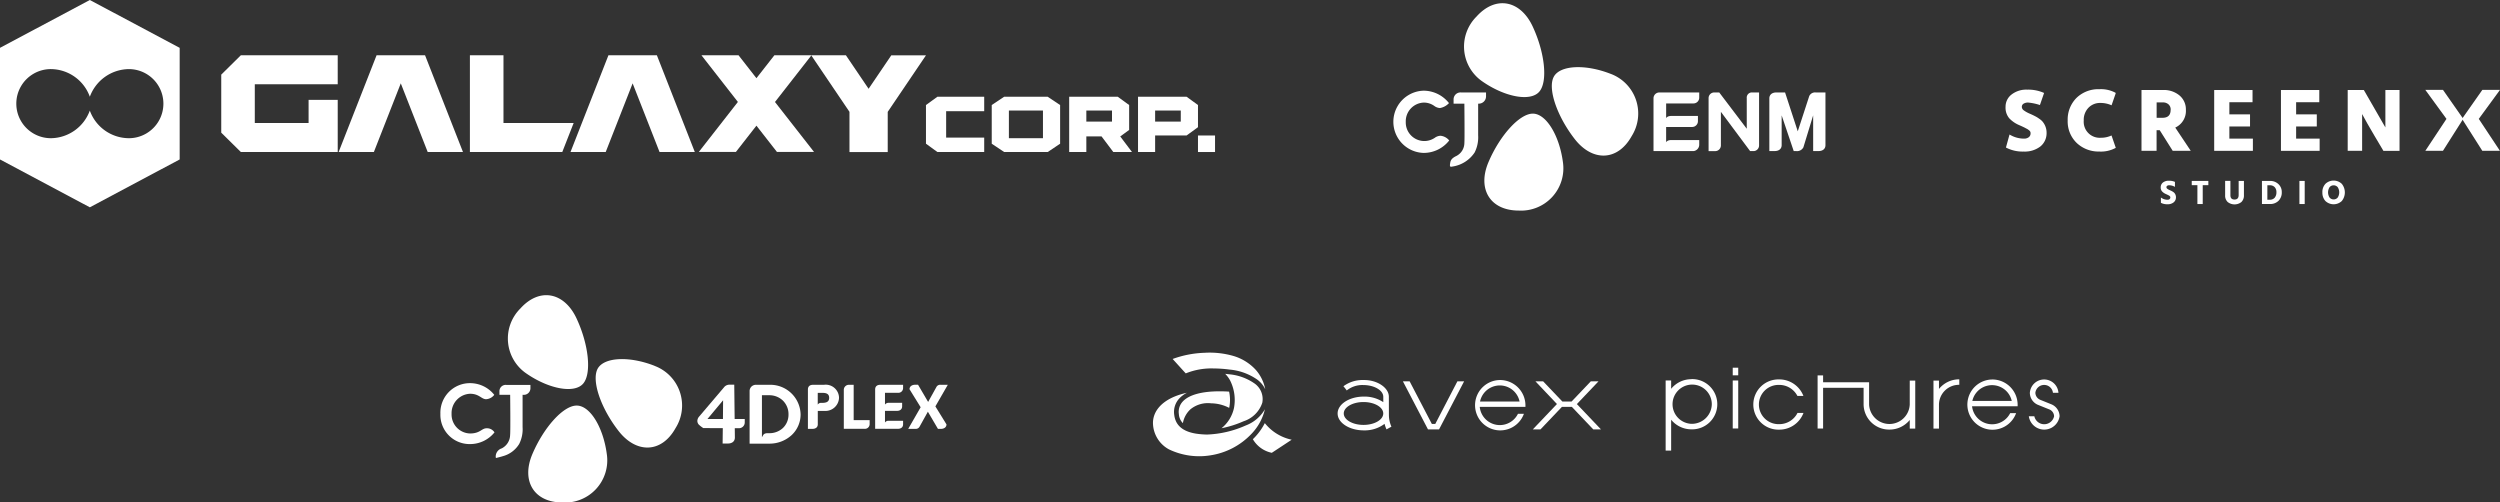
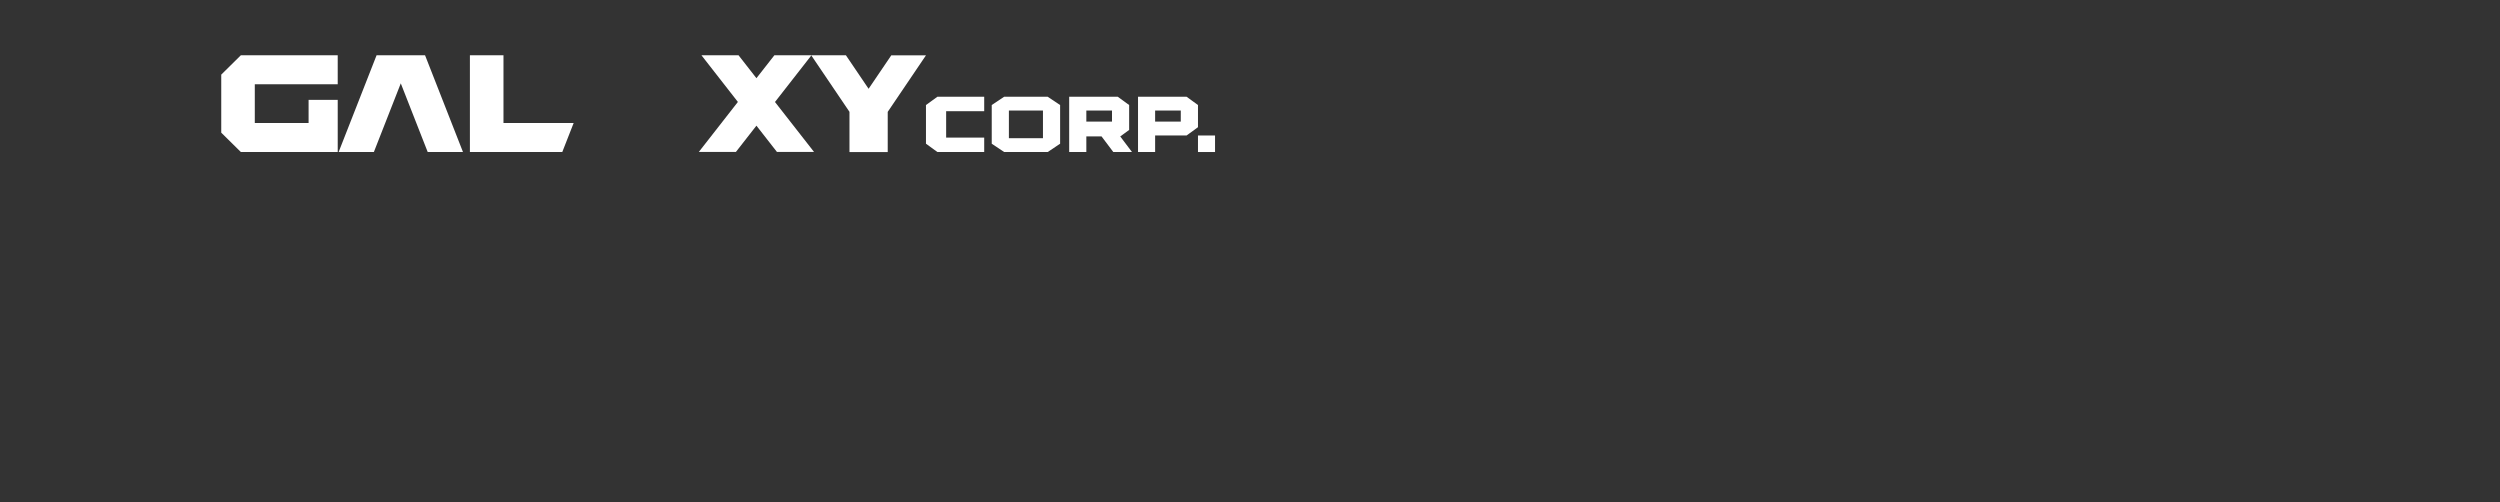
<svg xmlns="http://www.w3.org/2000/svg" width="260" height="52.259">
  <rect width="100%" height="100%" fill="#333333" stroke="none" />
  <defs>
    <clipPath id="a">
-       <path data-name="長方形 12992" fill="none" d="M0 0h260v52.259H0z" />
-     </clipPath>
+       </clipPath>
  </defs>
  <path data-name="パス 17164" d="M84.367 5.75l3.978 5.88v4.182h3.978v-4.178l3.978-5.88h-3.607l-2.36 3.48-2.361-3.489h-3.607" fill="#fff" />
-   <path data-name="パス 17165" d="M72.261 15.811L68.316 5.75h-5.039l-3.945 10.061h3.662l2.8-7.143 2.8 7.143h3.664" fill="#fff" />
  <path data-name="パス 17166" d="M52.362 12.792V5.75H48.87v10.061h9.607l1.183-3.018z" fill="#fff" />
  <path data-name="パス 17167" d="M23.01 7.761v6.037l2.038 2.012h10.075v-5.423h-3.03v2.405h-5.594V8.767h8.624V5.749H25.048z" fill="#fff" />
  <path data-name="パス 17168" d="M39.163 5.75l-3.945 10.061h3.664l2.8-7.143 2.8 7.143h3.669L44.206 5.75z" fill="#fff" />
  <path data-name="パス 17169" d="M80.598 10.607l3.793-4.857h-3.857l-1.865 2.382-1.864-2.387h-3.857l3.792 4.857-4.063 5.2h3.857l2.134-2.733 2.134 2.733h3.857z" fill="#fff" />
  <path data-name="長方形 12988" fill="#fff" d="M124.59 14.091h1.774v1.719h-1.774z" />
  <path data-name="パス 17170" d="M117.431 13.516v-2.593l-1.186-.862h-5.05v5.749h1.784v-1.621h1.583l1.223 1.622h1.943l-1.223-1.622zm-1.783-.868h-2.669v-1.15h2.669z" fill="#fff" />
  <path data-name="パス 17171" d="M96.301 10.923v4.024l1.188.862h4.868v-1.5h-3.958v-2.747h3.958v-1.5h-4.868z" fill="#fff" />
  <path data-name="パス 17172" d="M124.59 13.228v-2.305l-1.186-.862h-5.05v5.749h1.779v-1.719h3.271zm-1.789-.58h-2.668v-1.15h2.669z" fill="#fff" />
  <path data-name="パス 17173" d="M104.434 10.061l-1.293.862v4.024l1.293.863h4.525l1.293-.863v-4.024l-1.293-.862zm4.034 4.312h-3.543v-2.875h3.543z" fill="#fff" />
  <g data-name="グループ 3582">
    <g data-name="グループ 3581" clip-path="url(#a)" fill="#fff">
      <path data-name="パス 17174" d="M9.343 0L0 4.975v11.608l9.343 4.977 9.343-4.977V4.975zM13.4 14.373A4.339 4.339 0 019.341 11.5a4.364 4.364 0 01-4.051 2.873 3.593 3.593 0 010-7.187 4.342 4.342 0 014.053 2.875A4.374 4.374 0 0113.4 7.187a3.593 3.593 0 010 7.187" />
      <path data-name="パス 17175" d="M167.52 7.686c-2.612-1.03-5.251-.92-5.92.286s.308 4.093 2.165 6.482 4.481 2.31 5.93-.3a4.4 4.4 0 00-2.175-6.47" />
      <path data-name="パス 17176" d="M154.236 8.518c2.318 1.583 4.914 2.062 5.834 1.035s.608-4.058-.672-6.8-3.856-3.245-5.846-1.025a4.4 4.4 0 00.684 6.789" />
      <path data-name="パス 17177" d="M162.542 16.851c-.371-2.783-1.751-5.035-3.13-5.033s-3.426 2.26-4.61 5.045.163 5.036 3.146 5.036a4.4 4.4 0 004.594-5.047" />
      <path data-name="パス 17178" d="M151.963 9.616a.72.72 0 00-.791.725v.437h1.123s.038 3.7 0 4.093a1.526 1.526 0 01-.835 1.351c-.6.286-.611.556-.65.8-.049.312.009.352.236.3a3.356 3.356 0 002.317-1.466 3.512 3.512 0 00.365-1.785v-3.293a.755.755 0 00.819-.725v-.437z" />
      <path data-name="パス 17179" d="M150.716 14.611a3.371 3.371 0 01-2.65 1.292 3.237 3.237 0 010-6.472 3.374 3.374 0 012.627 1.291 1.647 1.647 0 01-.943.515 1.1 1.1 0 01-.589-.224 1.861 1.861 0 00-1.1-.344 1.947 1.947 0 00-1.861 2.019 1.93 1.93 0 003.016 1.644 1.082 1.082 0 01.594-.213 1.337 1.337 0 01.908.488" />
      <path data-name="パス 17180" d="M189.848 9.616v5.482c0 .4-.3.613-.723.613h-.556v-3.714l-1.016 3.325a.744.744 0 01-.748.391h-.258l-1.255-3.716v3.095c0 .4-.3.618-.722.618h-.559v-5.475c0-.4.3-.619.722-.619h.914l1.32 4.042 1.191-3.657a.66.66 0 01.679-.385z" />
      <path data-name="パス 17181" d="M176.129 10.758a.6.6 0 00.591-.591v-.551h-4.164a.607.607 0 00-.591.591v5.507h4.164a.672.672 0 00.591-.67v-.48h-2.885c-.477 0-.557.234-.557.234v-1.593h2.716a.6.6 0 00.591-.591v-.557h-2.749c-.477 0-.557.234-.557.234v-1.533z" />
      <path data-name="パス 17182" d="M182.131 9.616a.536.536 0 00-.468.591v3.182l-2.86-3.772h-.563a.586.586 0 00-.547.591v5.507h.733a.591.591 0 00.547-.591V11.63l3.039 4.084h.384a.586.586 0 00.547-.591V9.616z" />
      <path data-name="パス 17183" d="M260 9.348h-1.837l-2.113 3.012 2.111 3.326h1.832l-2.2-3.322z" />
      <path data-name="パス 17184" d="M254.071 9.348h-1.838l2.2 3.016-2.2 3.322h1.833l2.11-3.326z" />
      <path data-name="パス 17185" d="M212.479 12.711a1.6 1.6 0 00-.405-.365 2.9 2.9 0 00-.444-.271c-.13-.07-.322-.16-.568-.267a3.052 3.052 0 01-.587-.331.455.455 0 01-.205-.358.388.388 0 01.157-.32.849.849 0 01.513-.132 5.537 5.537 0 011.146.235l.066.021.433-1.254-.058-.027a4.053 4.053 0 00-1.7-.319 2.483 2.483 0 00-1.63.512 1.586 1.586 0 00-.619 1.275 1.716 1.716 0 00.379 1.186 3.058 3.058 0 001 .7c.188.081.377.167.562.256.061.03.133.069.219.117a.849.849 0 01.187.109l.01.007a.951.951 0 01.163.137.341.341 0 01.081.252.484.484 0 01-.186.394.783.783 0 01-.494.15 2.884 2.884 0 01-1.429-.383l-.08-.045-.372 1.351.049.027a3.692 3.692 0 001.8.394 2.655 2.655 0 001.732-.531 1.76 1.76 0 00.645-1.342v-.071a1.777 1.777 0 00-.367-1.106" />
      <path data-name="パス 17186" d="M219.598 14.088l-.071.031a2.537 2.537 0 01-1.034.207 1.663 1.663 0 01-1.783-1.792 1.808 1.808 0 01.49-1.327 1.663 1.663 0 011.256-.5 2.772 2.772 0 011.077.214l.07.03.424-1.229v-.064l-.034-.021a3.193 3.193 0 00-1.659-.36 3.256 3.256 0 00-2.385.911 3.187 3.187 0 00-.91 2.344 3.108 3.108 0 00.939 2.336 3.3 3.3 0 002.319.892h.029a3.209 3.209 0 001.667-.359l.048-.03-.444-1.285z" />
      <path data-name="パス 17187" d="M226.226 13.268a1.9 1.9 0 001.106-1.855 1.875 1.875 0 00-.663-1.484 2.538 2.538 0 00-1.724-.568h-2.23v6.325h1.569v-2.148h.325l1.352 2.147h1.877l-1.612-2.417zm-.481-1.846c0 .558-.28.829-.855.829h-.6v-1.6h.671a.834.834 0 01.572.211.718.718 0 01.218.563z" />
      <path data-name="パス 17188" d="M231.854 14.416v-1.262h2.149v-1.26h-2.149v-1.263h2.409v-1.27h-3.987v6.325h4.024v-1.27z" />
      <path data-name="パス 17189" d="M238.797 14.416v-1.262h2.149v-1.26h-2.149v-1.263h2.409v-1.27h-3.987v6.325h4.024v-1.27z" />
      <path data-name="パス 17190" d="M248.08 9.361v3.893c-.533-.923-2.2-3.825-2.22-3.857l-.021-.036h-1.678v6.324h1.5v-3.824c.5.971 2.116 3.662 2.193 3.791l.021.035h1.677V9.361z" />
      <path data-name="パス 17191" d="M226.194 18.923v.514a1.176 1.176 0 00-.6-.168.34.34 0 00-.212.057.178.178 0 00-.073.146.2.2 0 00.089.159 1.289 1.289 0 00.267.148q.111.05.184.087a1.5 1.5 0 01.168.1.659.659 0 01.15.139.7.7 0 01.094.18.67.67 0 01.039.232.655.655 0 01-.239.526.952.952 0 01-.635.2 1.407 1.407 0 01-.692-.15v-.553a1.157 1.157 0 00.692.235.318.318 0 00.207-.066.221.221 0 00.071-.241.152.152 0 00-.039-.061.5.5 0 00-.055-.048.612.612 0 00-.078-.046l-.088-.045-.105-.05-.112-.05a1.124 1.124 0 01-.373-.264.6.6 0 01-.141-.417.621.621 0 01.228-.5.956.956 0 01.631-.191 1.46 1.46 0 01.621.121" />
-       <path data-name="パス 17192" d="M229.668 18.816v.442h-.585v1.962h-.553v-1.962h-.589v-.442z" />
      <path data-name="パス 17193" d="M232.82 20.292v-1.477h.549v1.477a.938.938 0 01-.264.719 1.149 1.149 0 01-1.423 0 .9.9 0 01-.268-.7v-1.5h.549v1.494q0 .446.428.446t.428-.464" />
      <path data-name="パス 17194" d="M235.242 18.816h.828a1.227 1.227 0 01.888.333 1.105 1.105 0 01.346.829 1.21 1.21 0 01-.341.909 1.234 1.234 0 01-.9.332h-.82zm.563 1.954h.25a.642.642 0 00.512-.207.864.864 0 00.18-.585.723.723 0 00-.182-.515.668.668 0 00-.513-.194h-.246z" />
      <path data-name="長方形 12989" d="M239.14 18.816h.549v2.404h-.549z" />
      <path data-name="パス 17195" d="M241.527 20.011a1.252 1.252 0 01.319-.893 1.237 1.237 0 011.7 0 1.416 1.416 0 010 1.789 1.238 1.238 0 01-1.7 0 1.257 1.257 0 01-.317-.9m.745-.537a1 1 0 000 1.073.554.554 0 00.849 0 1 1 0 000-1.073.554.554 0 00-.849 0" />
      <path data-name="パス 17196" d="M63.107 47.218c-.367-2.769-1.73-5.028-3.123-5.039s-3.43 2.261-4.616 5.043.157 5.037 3.139 5.037a4.391 4.391 0 004.6-5.041" />
      <path data-name="パス 17197" d="M48.883 39.847a3.074 3.074 0 00-3.082 3.19 3.039 3.039 0 003.082 3.147 3.252 3.252 0 002.544-1.217.918.918 0 00-.811-.427c-.542 0-.663.541-1.733.541a1.975 1.975 0 01-1.919-2.044 2.013 2.013 0 011.919-2.086c.956 0 1.184.568 1.677.568a1.174 1.174 0 00.845-.454 3.21 3.21 0 00-2.522-1.217" />
      <path data-name="パス 17198" d="M55.166 40.031h-2.505a.652.652 0 00-.72.657v.37h1.116s.043 3.772-.005 4.179a1.6 1.6 0 01-.867 1.392.889.889 0 00-.625.949c.008.031.021.049.038.049h.007c.021-.005.583-.144.666-.178a2.848 2.848 0 001.724-1.277 3.381 3.381 0 00.354-1.751V41.06h.054a.689.689 0 00.762-.658v-.37" />
      <path data-name="パス 17199" d="M68.08 38.047c-2.613-1.027-5.251-.92-5.925.3-.657 1.235.318 4.089 2.176 6.474s4.481 2.306 5.928-.3a4.4 4.4 0 00-2.179-6.468" />
      <path data-name="パス 17200" d="M54.798 38.88c2.317 1.584 4.915 2.062 5.834 1.035s.608-4.059-.672-6.8-3.857-3.245-5.848-1.025a4.4 4.4 0 00.686 6.79" />
      <path data-name="パス 17201" d="M79.241 45.474v-4.37h.754a2.022 2.022 0 011.428.56 1.973 1.973 0 01.581 1.434 1.912 1.912 0 01-.581 1.415 2.055 2.055 0 01-1.428.539h-.208a.684.684 0 00-.232.045.39.39 0 00-.194.169zm.754-5.456h-1.358a.675.675 0 00-.49.191.665.665 0 00-.189.478v5.452h2.041a3.392 3.392 0 002.318-.875 2.925 2.925 0 00.945-2.163A3.149 3.149 0 0080 40.02" />
      <path data-name="パス 17202" d="M73.575 43.575l1.627-1.946-.016 1.946zm2.788-3.569h-.453a.743.743 0 00-.56.211l-.862 1.016-1.781 2.094a.717.717 0 00-.182.429v.044a.571.571 0 00.216.418l.152.129.245.173 2.033.007-.019 1.6h.546c.428 0 .729-.216.729-.623l-.01-.972h.378a.6.6 0 00.659-.6v-.355h-1.05l-.041-3.569" />
-       <path data-name="パス 17203" d="M93.922 40.018H91.56c-.352 0-.544.17-.544.489v4.09h2.36c.321 0 .545-.161.545-.467v-.367h-1.493a.417.417 0 00-.39.18v-1.212h1.241c.319 0 .543-.162.543-.468v-.369h-1.374a.446.446 0 00-.41.183v-1.225h1.338a.494.494 0 00.545-.5z" />
+       <path data-name="パス 17203" d="M93.922 40.018H91.56c-.352 0-.544.17-.544.489v4.09h2.36c.321 0 .545-.161.545-.467v-.367h-1.493a.417.417 0 00-.39.18v-1.212h1.241c.319 0 .543-.162.543-.468v-.369h-1.374a.446.446 0 00-.41.183v-1.225h1.338a.494.494 0 00.545-.5" />
      <path data-name="パス 17204" d="M88.782 40.02h-.481a.524.524 0 00-.545.537v4.04H89.9a.493.493 0 00.543-.5v-.4h-1.661z" />
-       <path data-name="パス 17205" d="M95.478 40.013h-.3c-.319 0-.588.162-.588.468l1.157 1.872-1.292 2.247h.007-.007.745a.436.436 0 00.434-.225l.865-1.558 1.049 1.787h.3c.321 0 .587-.162.587-.467l-1.155-1.872 1.292-2.247h-.008.008-.747a.439.439 0 00-.435.225l-.864 1.558z" />
      <path data-name="パス 17206" d="M85.046 41.027v-.17h.469c.355 0 .719.063.719.521s-.376.521-.745.521h-.111a.387.387 0 00-.333.179v-1.051zm.665-1.009h-1.143c-.351 0-.545.169-.545.489v4.094h.482c.32 0 .545-.163.545-.467v-1.4h.679a1.418 1.418 0 001.53-1.366 1.384 1.384 0 00-1.542-1.352" />
      <path data-name="パス 17207" d="M130.296 45.675a2.965 2.965 0 001.972 1.417 546.83 546.83 0 002.067-1.362 4.867 4.867 0 01-2.794-1.726 6.24 6.24 0 01-1.042 1.47 9.428 9.428 0 01-.2.2" />
      <path data-name="パス 17208" d="M126.829 40.697c-1.822 0-3.149.358-3.8 1.037a1.572 1.572 0 00-.427 1.33 1.453 1.453 0 00.419.943 2.551 2.551 0 01.785-1.44 2.876 2.876 0 012.154-.622 4.179 4.179 0 011.872.473l.022-.094a4.012 4.012 0 00-.027-1.595q-.521-.033-1-.033" />
      <path data-name="パス 17209" d="M127.42 38.877a3.124 3.124 0 01.51.689 4.524 4.524 0 01.405 2.864 3.707 3.707 0 01-1.3 2.107 10.81 10.81 0 002.3-.727 3.02 3.02 0 001.943-1.922 1.98 1.98 0 00-.847-2.034 5.459 5.459 0 00-2.607-.929 16.83 16.83 0 00-.4-.047" />
      <path data-name="パス 17210" d="M123.42 40.852a7.507 7.507 0 00-1.165.349c-1.538.608-2.393 1.66-2.344 2.885a3.166 3.166 0 001.657 2.646 7.277 7.277 0 004.289.627 7.41 7.41 0 004.288-2.229 5.525 5.525 0 001.407-2.569 3.889 3.889 0 01-2.01 1.694 10.781 10.781 0 01-4 .938 8.519 8.519 0 01-1.194-.1c-1.379-.236-2.108-.88-2.23-1.968a2.052 2.052 0 01.569-1.727 2.885 2.885 0 01.737-.542" />
      <path data-name="パス 17211" d="M126.177 38.319a13.216 13.216 0 011.711.118 5.91 5.91 0 012.831 1.017 2.661 2.661 0 01.866 1.033 4.258 4.258 0 00-.94-1.973 5.113 5.113 0 00-2.354-1.49 8.944 8.944 0 00-3.026-.334 10.679 10.679 0 00-3.309.643c.405.448 1.086 1.2 1.362 1.5a7.071 7.071 0 012.86-.515" />
      <path data-name="パス 17212" d="M149.269 44.088h-.357l-2.309-4.428h-.7l2.609 5h1.148l2.608-5h-.7z" />
      <path data-name="パス 17213" d="M166.245 39.659h-.8l-2 2.1h-.959l-2-2.1h-.8l2.237 2.359-2.512 2.64h.8l2.231-2.346h1.028l2.231 2.346h.8l-2.506-2.634z" />
      <path data-name="パス 17214" d="M155.98 39.523a2.619 2.619 0 102.507 3.511h-.619a2.1 2.1 0 01-3.975-.719h4.753v-.174a2.643 2.643 0 00-2.666-2.618m-2.057 2.24a2.1 2.1 0 014.114 0z" />
      <path data-name="パス 17215" d="M144.441 41.27c.012-.931-1.2-1.781-2.654-1.747h-.002a3.335 3.335 0 00-2.069.646l.152.183.195.255a2.588 2.588 0 011.722-.562c1.131 0 2.077.548 2.077 1.224v.554a3.534 3.534 0 00-2.022-.578c-1.506 0-2.727.787-2.727 1.757s1.221 1.757 2.727 1.757a3.427 3.427 0 002.155-.68 3.375 3.375 0 00.2.576l.513-.279a3.045 3.045 0 01-.262-1.228zm-2.636 2.92c-1.134 0-2.053-.533-2.053-1.189s.919-1.189 2.053-1.189 2.053.532 2.053 1.189-.919 1.189-2.053 1.189" />
      <path data-name="長方形 12990" d="M180.204 39.57h.572v4.992h-.572z" />
      <path data-name="長方形 12991" d="M180.204 38.241h.572v.793h-.572z" />
      <path data-name="パス 17216" d="M175.913 39.437a2.707 2.707 0 00-2.114 1v-.871h-.572v7.3h.572V43.65a2.707 2.707 0 002.114 1 2.613 2.613 0 100-5.224m0 4.652a2.041 2.041 0 112.114-2.04 2.078 2.078 0 01-2.114 2.04" />
      <path data-name="パス 17217" d="M185.031 44.111a2.041 2.041 0 110-4.08 2.121 2.121 0 011.9 1.147h.624a2.685 2.685 0 00-2.525-1.719 2.613 2.613 0 100 5.224 2.683 2.683 0 002.531-1.735h-.622a2.12 2.12 0 01-1.909 1.163" />
      <path data-name="パス 17218" d="M207.175 39.468a2.612 2.612 0 102.5 3.5h-.617a2.1 2.1 0 01-3.964-.717h4.74v-.173a2.636 2.636 0 00-2.659-2.612m-2.052 2.234a2.1 2.1 0 014.1 0z" />
-       <path data-name="パス 17219" d="M198.613 42.039v.02a2.115 2.115 0 01-4.227 0v-2.3h-4.784v-.72h-.572v5.528h.572v-4.236h4.212v1.733a2.65 2.65 0 002.686 2.612 2.706 2.706 0 002.114-1v.9h.572v-4.992h-.572z" />
      <path data-name="パス 17220" d="M201.653 40.447v-.867h-.572v4.992h.572V42.06a2.078 2.078 0 012.114-2.039v-.572a2.708 2.708 0 00-2.114 1" />
      <path data-name="パス 17221" d="M213.391 42.067l-1.2-.484a.815.815 0 01-.513-.735.92.92 0 011.828 0h.573a1.491 1.491 0 00-2.974 0 1.366 1.366 0 00.872 1.267l1.2.484a.8.8 0 01.45.69 1.052 1.052 0 01-2.057 0h-.573a1.616 1.616 0 003.2 0 1.369 1.369 0 00-.808-1.221" />
    </g>
  </g>
</svg>